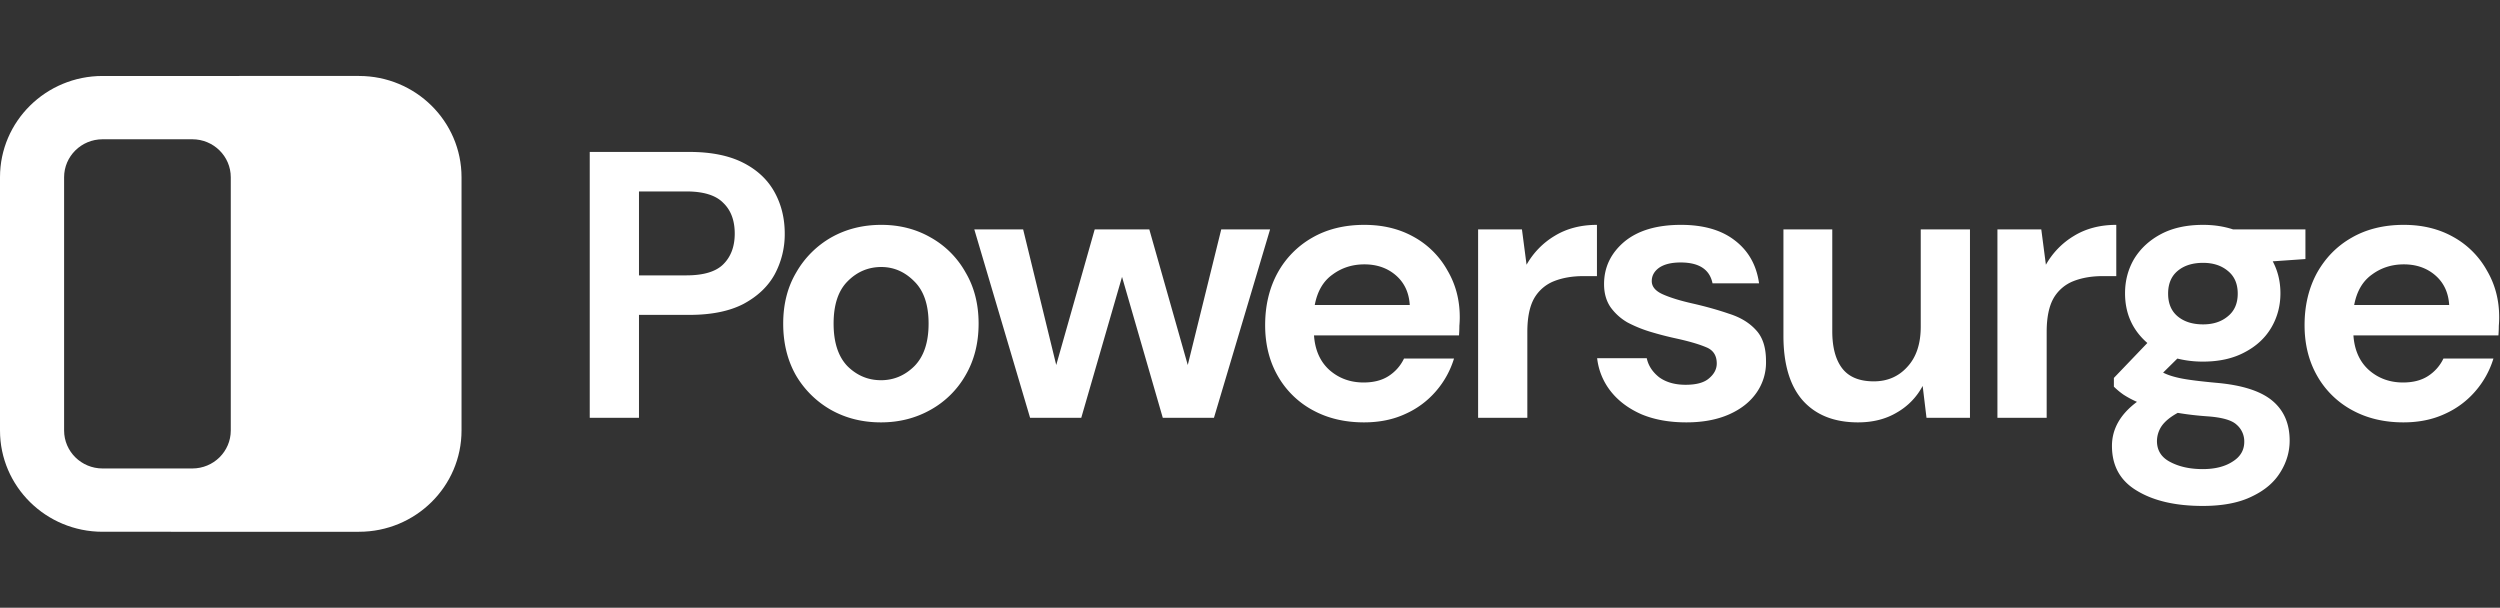
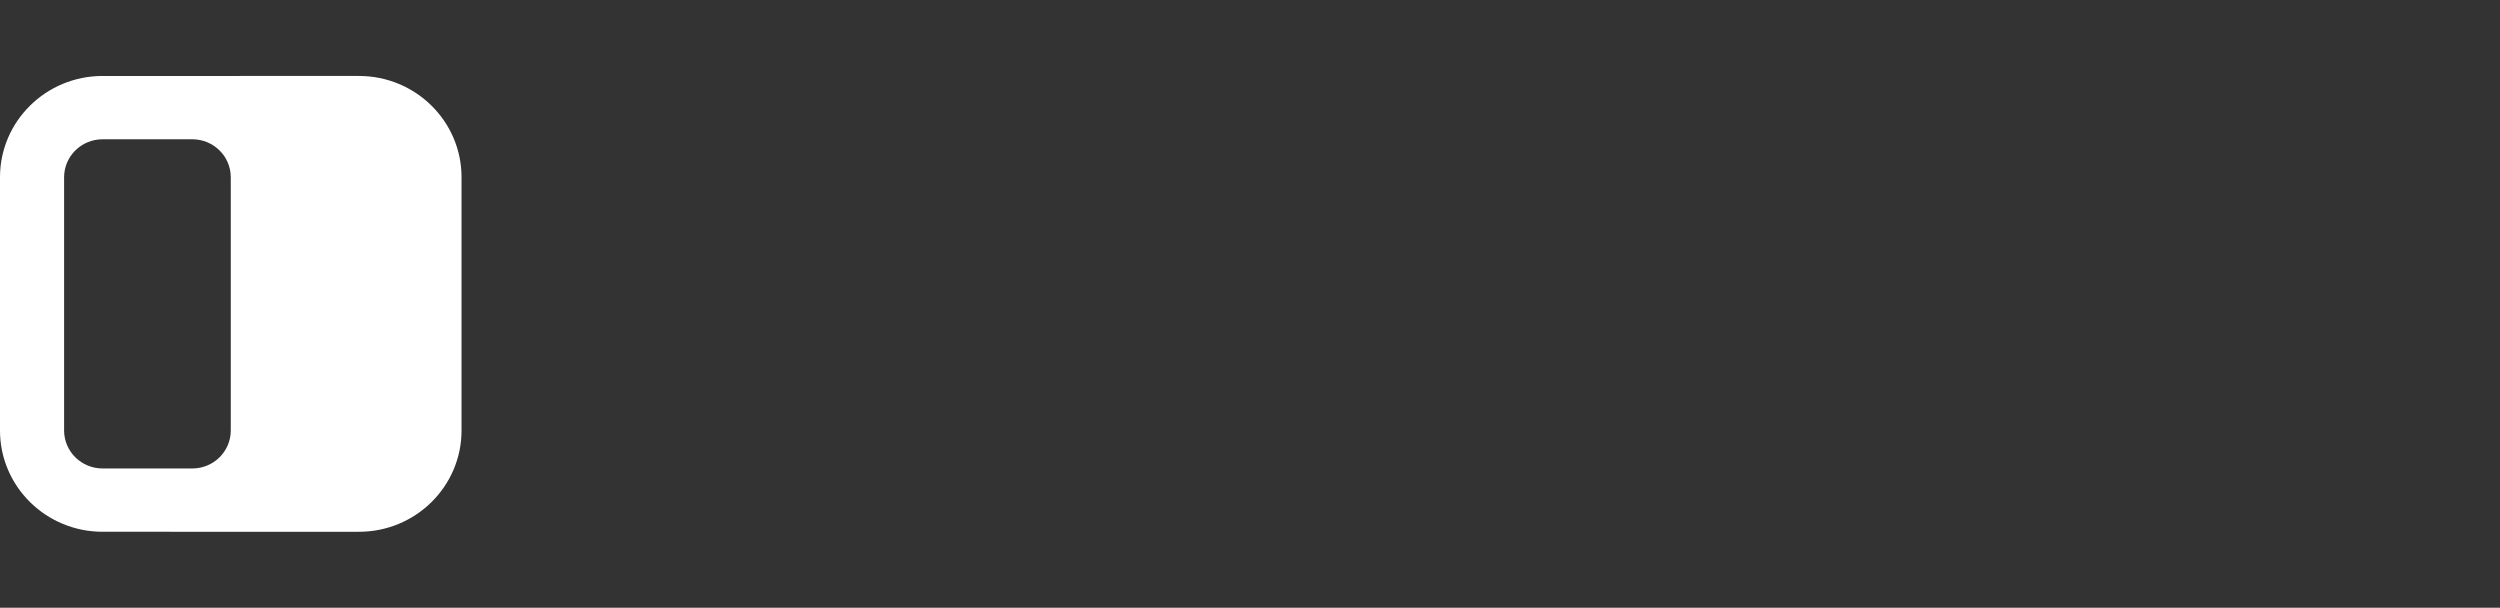
<svg xmlns="http://www.w3.org/2000/svg" width="181" height="44" fill="none">
  <rect width="100%" height="100%" fill="#333333" stroke="none" />
  <path fill="#fff" fill-rule="evenodd" d="M7.426 5.5C3.325 5.5 0 8.783 0 12.833v18.334c0 4.05 3.325 7.333 7.426 7.333H25.99c4.1 0 7.425-3.283 7.425-7.333V12.833c0-4.05-3.324-7.333-7.425-7.333H7.426Zm0 4.583c-1.538 0-2.785 1.232-2.785 2.75v18.334c0 1.518 1.247 2.75 2.785 2.75h6.497c1.538 0 2.785-1.232 2.785-2.75V12.833c0-1.518-1.247-2.75-2.785-2.75H7.426Z" clip-rule="evenodd" />
-   <path fill="#fff" d="M42.697 30.25V11h7.212c1.56 0 2.85.257 3.871.77s1.782 1.22 2.283 2.117c.502.899.752 1.907.752 3.026a6.118 6.118 0 0 1-.724 2.942c-.482.88-1.234 1.595-2.255 2.145-1.021.532-2.33.797-3.926.797h-3.648v7.453h-3.565Zm3.565-10.313h3.425c1.244 0 2.135-.265 2.673-.797.557-.55.835-1.293.835-2.227 0-.954-.278-1.696-.835-2.228-.538-.55-1.43-.825-2.673-.825h-3.425v6.078ZM63.778 30.58c-1.337 0-2.544-.302-3.62-.907a6.868 6.868 0 0 1-2.534-2.503c-.613-1.082-.92-2.328-.92-3.74 0-1.412.316-2.65.948-3.712a6.808 6.808 0 0 1 2.534-2.53c1.076-.605 2.283-.908 3.62-.908 1.318 0 2.506.302 3.564.907a6.55 6.55 0 0 1 2.534 2.53c.631 1.064.947 2.301.947 3.713s-.316 2.658-.947 3.74a6.604 6.604 0 0 1-2.534 2.502c-1.077.605-2.274.908-3.592.908Zm0-3.052c.928 0 1.735-.34 2.422-1.018.687-.697 1.03-1.723 1.03-3.08s-.343-2.374-1.03-3.052c-.687-.697-1.485-1.046-2.394-1.046-.947 0-1.764.349-2.45 1.046-.67.678-1.003 1.695-1.003 3.052s.334 2.383 1.002 3.08c.687.678 1.495 1.017 2.423 1.017Zm10.801 2.722L70.54 16.61h3.536l2.395 9.817 2.785-9.817h3.954l2.784 9.817 2.423-9.817h3.536L87.89 30.25h-3.704l-2.951-10.203-2.952 10.203H74.58Zm24.175.33c-1.393 0-2.627-.293-3.704-.88a6.408 6.408 0 0 1-2.534-2.475c-.612-1.063-.919-2.292-.919-3.685 0-1.412.297-2.668.892-3.767a6.551 6.551 0 0 1 2.505-2.558c1.077-.623 2.34-.935 3.787-.935 1.356 0 2.553.293 3.593.88a6.233 6.233 0 0 1 2.422 2.42c.594 1.008.891 2.136.891 3.383 0 .201-.009.412-.028.632 0 .22-.009.45-.027.688H95.134c.074 1.063.445 1.897 1.113 2.502.687.605 1.513.907 2.479.907.724 0 1.327-.155 1.81-.467a3.06 3.06 0 0 0 1.114-1.265h3.62a6.496 6.496 0 0 1-1.309 2.365 6.286 6.286 0 0 1-2.228 1.65c-.872.403-1.866.605-2.98.605Zm.027-11.44c-.872 0-1.643.247-2.31.742-.67.477-1.096 1.21-1.282 2.2h6.878c-.055-.898-.39-1.613-1.002-2.145-.613-.531-1.374-.797-2.284-.797Zm8.234 11.11V16.61h3.174l.334 2.558a5.666 5.666 0 0 1 2.033-2.09c.873-.532 1.894-.798 3.063-.798v3.712h-1.002c-.78 0-1.476.12-2.089.358a2.874 2.874 0 0 0-1.448 1.237c-.334.587-.501 1.403-.501 2.448v6.215h-3.564Zm15.078.33c-1.225 0-2.302-.192-3.23-.577-.928-.404-1.671-.954-2.227-1.65a4.702 4.702 0 0 1-1.003-2.42h3.592c.112.531.409.99.891 1.375.502.366 1.142.55 1.922.55.779 0 1.346-.156 1.698-.468.372-.312.557-.67.557-1.073 0-.586-.26-.98-.779-1.182-.52-.22-1.244-.43-2.172-.633a23.732 23.732 0 0 1-1.81-.467 9.358 9.358 0 0 1-1.699-.688 3.913 3.913 0 0 1-1.225-1.1c-.316-.458-.474-1.017-.474-1.677 0-1.21.483-2.227 1.448-3.053.984-.825 2.358-1.237 4.122-1.237 1.633 0 2.933.376 3.898 1.127.984.752 1.569 1.788 1.754 3.108h-3.369c-.204-1.008-.975-1.512-2.311-1.512-.669 0-1.188.128-1.56.384-.352.257-.529.578-.529.963 0 .403.269.724.808.962.538.239 1.253.459 2.144.66.965.22 1.847.468 2.645.743.817.257 1.467.65 1.95 1.183.482.513.724 1.255.724 2.227a3.8 3.8 0 0 1-.669 2.282c-.464.679-1.132 1.21-2.005 1.596-.872.384-1.903.577-3.091.577Zm12.43 0c-1.727 0-3.063-.532-4.01-1.595-.928-1.063-1.392-2.622-1.392-4.675v-7.7h3.536v7.37c0 1.173.242 2.072.724 2.695.483.623 1.244.935 2.284.935.983 0 1.791-.348 2.422-1.045.65-.697.975-1.668.975-2.915v-7.04h3.564v13.64h-3.147l-.278-2.31a4.796 4.796 0 0 1-1.866 1.925c-.798.477-1.735.715-2.812.715Zm10.091-.33V16.61h3.175l.334 2.558a5.666 5.666 0 0 1 2.033-2.09c.872-.532 1.893-.798 3.063-.798v3.712h-1.003c-.779 0-1.475.12-2.088.358a2.87 2.87 0 0 0-1.448 1.237c-.334.587-.501 1.403-.501 2.448v6.215h-3.565Zm14.892-4.07a7.532 7.532 0 0 1-1.866-.22l-1.03 1.017c.315.165.742.303 1.28.413.539.11 1.411.22 2.618.33 1.838.165 3.174.596 4.01 1.293.835.696 1.253 1.659 1.253 2.887 0 .807-.223 1.568-.668 2.282-.446.734-1.133 1.32-2.061 1.76-.928.459-2.116.688-3.564.688-1.968 0-3.555-.367-4.762-1.1-1.207-.715-1.81-1.797-1.81-3.245 0-1.228.603-2.292 1.81-3.19a6.83 6.83 0 0 1-.975-.522 5.467 5.467 0 0 1-.696-.578v-.633l2.423-2.53c-1.077-.934-1.615-2.135-1.615-3.602 0-.917.223-1.75.668-2.503.464-.751 1.114-1.347 1.949-1.787.836-.44 1.847-.66 3.036-.66.779 0 1.503.11 2.172.33h5.235v2.145l-2.367.165c.371.697.557 1.467.557 2.31 0 .917-.223 1.75-.669 2.503-.445.751-1.095 1.347-1.949 1.787-.835.44-1.828.66-2.979.66Zm0-2.695c.724 0 1.318-.192 1.782-.578.482-.384.724-.934.724-1.65 0-.715-.242-1.265-.724-1.65-.464-.384-1.058-.577-1.782-.577-.762 0-1.374.192-1.838.578-.464.384-.696.934-.696 1.65 0 .715.232 1.265.696 1.65.464.384 1.076.577 1.838.577Zm-3.342 8.442c0 .679.316 1.183.947 1.513.65.348 1.438.523 2.367.523.891 0 1.615-.184 2.172-.55.557-.349.835-.825.835-1.43a1.59 1.59 0 0 0-.557-1.238c-.353-.33-1.067-.532-2.144-.605a22.35 22.35 0 0 1-2.116-.248c-.539.294-.929.615-1.17.963a1.965 1.965 0 0 0-.334 1.072Zm17.844-1.347c-1.393 0-2.627-.293-3.704-.88a6.417 6.417 0 0 1-2.534-2.475c-.612-1.063-.919-2.292-.919-3.685 0-1.412.297-2.668.891-3.767.613-1.1 1.448-1.953 2.507-2.558 1.076-.623 2.339-.935 3.787-.935 1.355 0 2.552.293 3.592.88a6.233 6.233 0 0 1 2.422 2.42c.594 1.008.891 2.136.891 3.383 0 .201-.009.412-.027.632 0 .22-.01.45-.028.688h-10.498c.074 1.063.445 1.897 1.114 2.502.686.605 1.513.907 2.478.907.724 0 1.327-.155 1.81-.467a3.06 3.06 0 0 0 1.114-1.265h3.62a6.482 6.482 0 0 1-1.309 2.365 6.286 6.286 0 0 1-2.228 1.65c-.872.403-1.865.605-2.979.605Zm.028-11.44c-.873 0-1.643.247-2.312.742-.668.477-1.095 1.21-1.281 2.2h6.878c-.055-.898-.389-1.613-1.002-2.145-.613-.531-1.374-.797-2.283-.797Z" />
</svg>